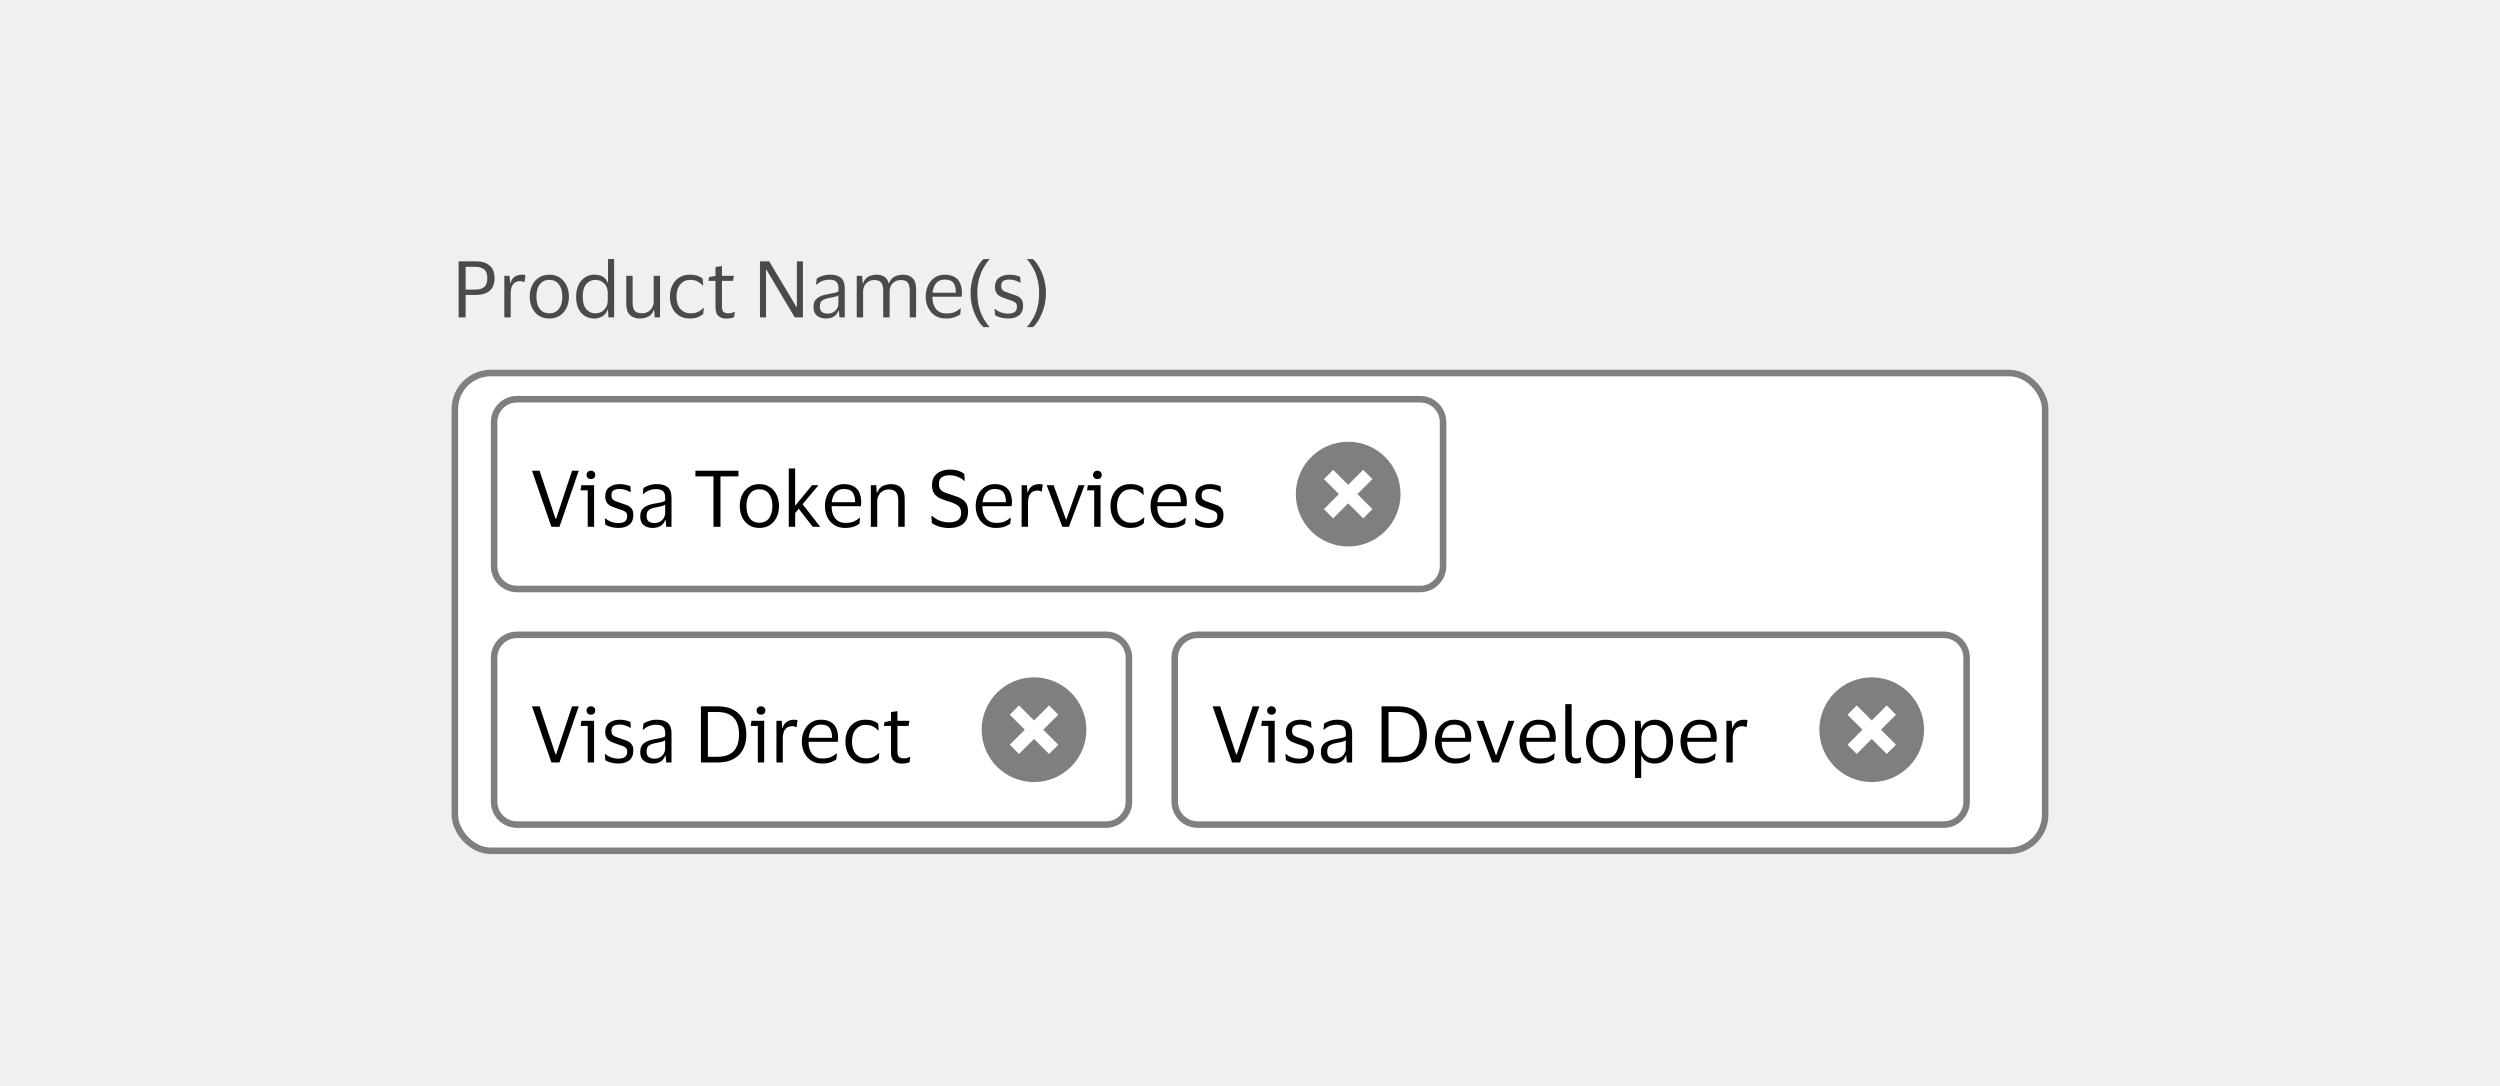
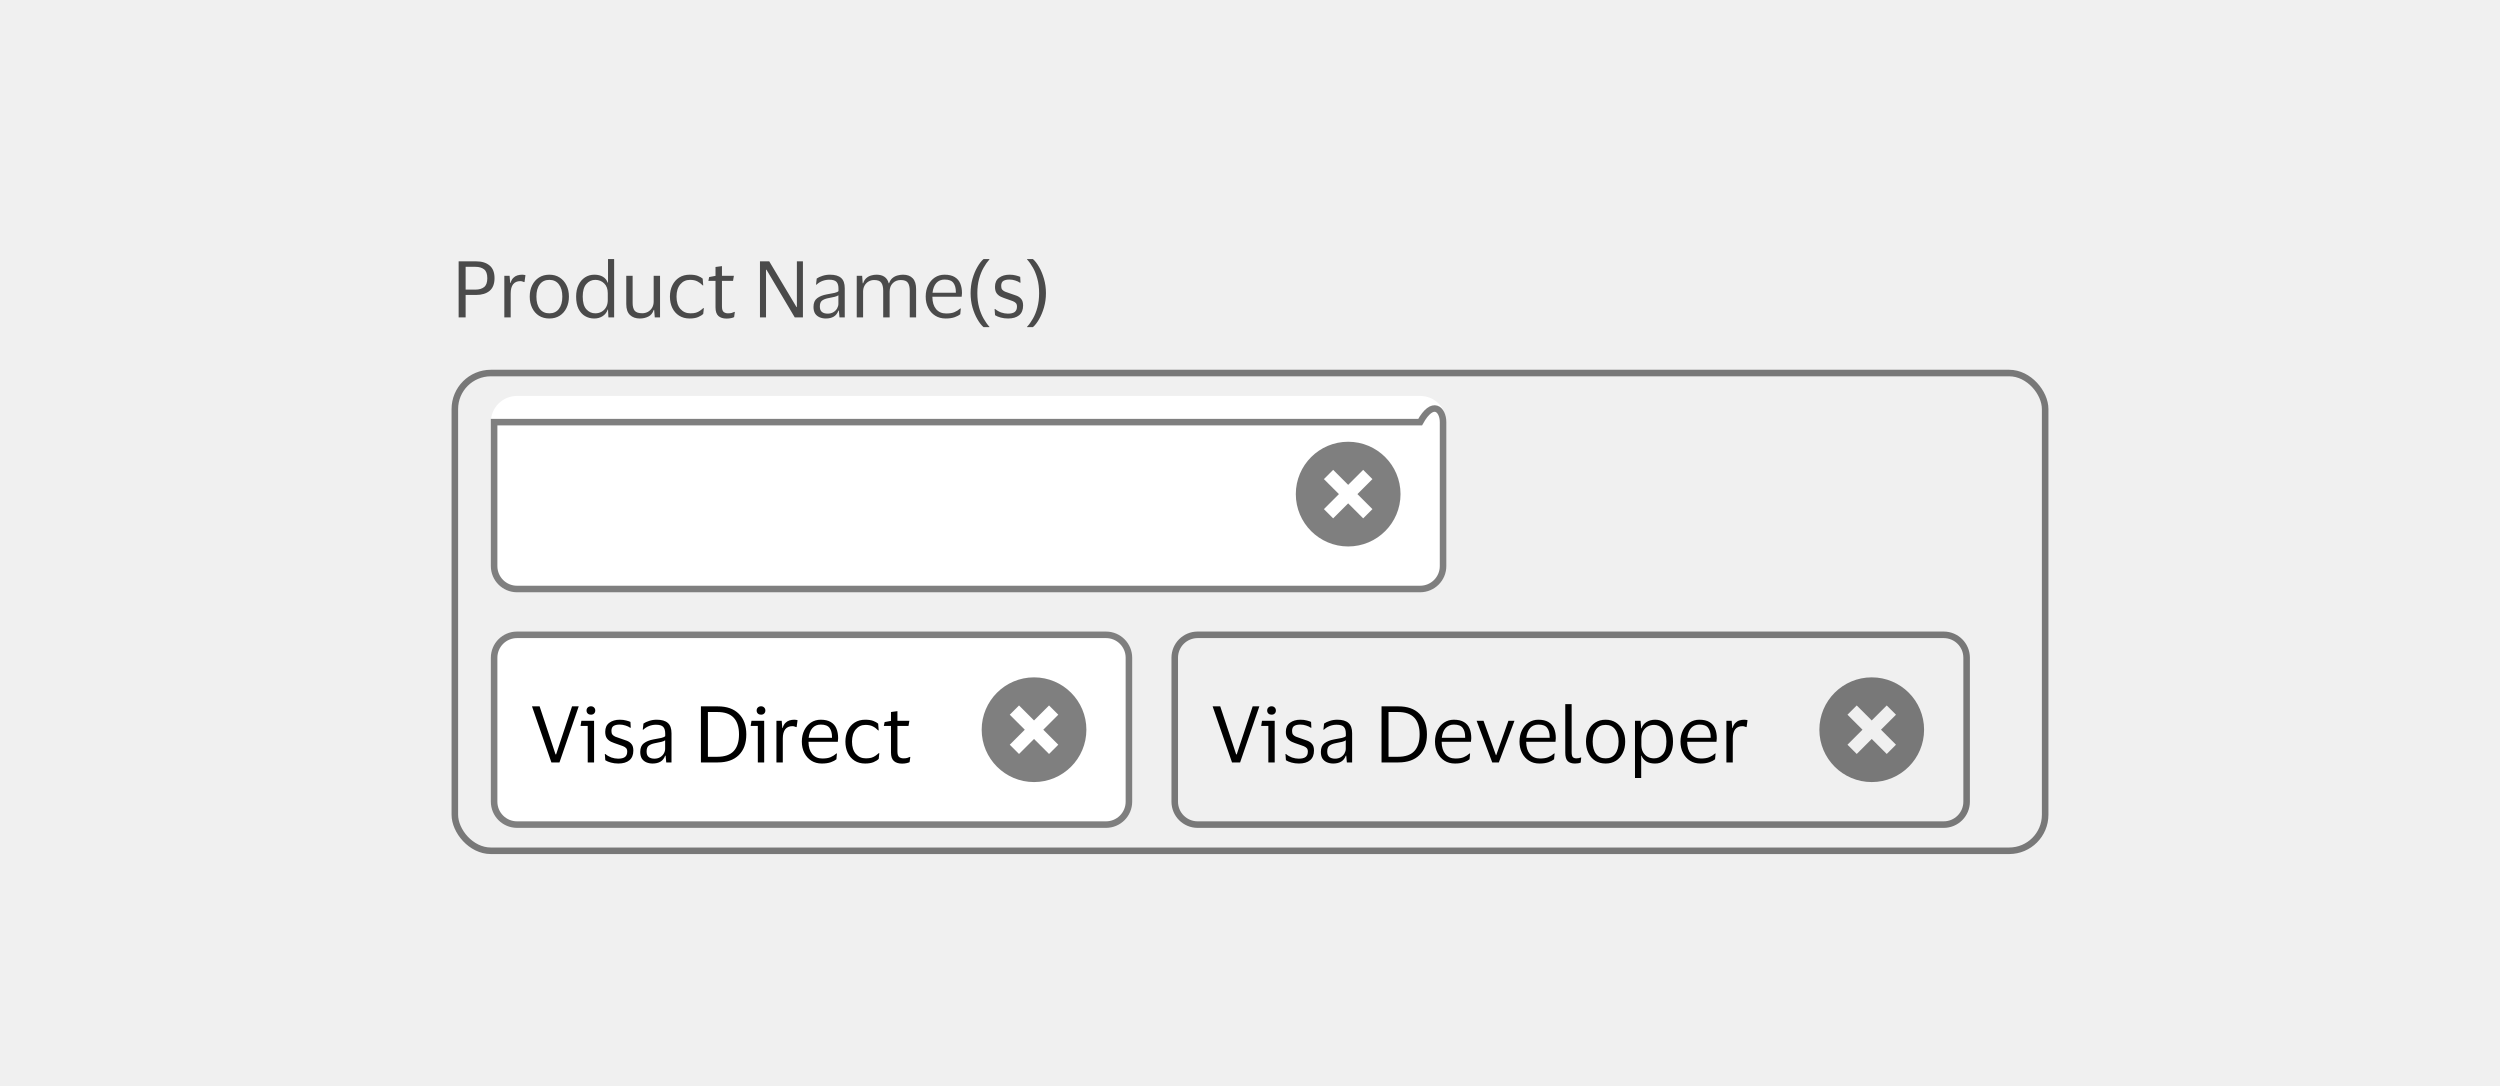
<svg xmlns="http://www.w3.org/2000/svg" width="382" height="166" viewBox="0 0 382 166" fill="none">
  <rect width="382" height="166" fill="#F0F0F0" />
  <path d="M70.08 48.5V39.932H72.744C73.616 39.932 74.304 40.144 74.808 40.568C75.312 40.984 75.564 41.628 75.564 42.5C75.564 43.372 75.312 44.02 74.808 44.444C74.304 44.86 73.616 45.068 72.744 45.068H71.148V48.5H70.08ZM72.66 40.772H71.148V44.252H72.66C73.204 44.252 73.64 44.124 73.968 43.868C74.296 43.612 74.46 43.16 74.46 42.512C74.46 41.864 74.296 41.412 73.968 41.156C73.64 40.9 73.204 40.772 72.66 40.772ZM79.497 42.956C79.025 42.956 78.661 43.116 78.405 43.436C78.157 43.748 78.033 44.22 78.033 44.852V48.5H77.061V42.14H77.865L77.961 43.244H78.009C78.105 42.908 78.245 42.648 78.429 42.464C78.613 42.28 78.821 42.152 79.053 42.08C79.293 42.008 79.537 41.972 79.785 41.972C79.881 41.972 79.977 41.98 80.073 41.996C80.169 42.012 80.241 42.028 80.289 42.044L80.145 43.1H80.073C80.017 43.076 79.941 43.048 79.845 43.016C79.749 42.976 79.633 42.956 79.497 42.956ZM83.943 41.972C84.543 41.972 85.067 42.116 85.515 42.404C85.963 42.692 86.311 43.088 86.559 43.592C86.807 44.088 86.931 44.664 86.931 45.32C86.931 45.976 86.807 46.556 86.559 47.06C86.311 47.564 85.963 47.96 85.515 48.248C85.067 48.528 84.543 48.668 83.943 48.668C83.335 48.668 82.807 48.528 82.359 48.248C81.911 47.96 81.563 47.564 81.315 47.06C81.067 46.556 80.943 45.976 80.943 45.32C80.943 44.664 81.067 44.088 81.315 43.592C81.563 43.088 81.911 42.692 82.359 42.404C82.807 42.116 83.335 41.972 83.943 41.972ZM83.943 47.876C84.567 47.876 85.051 47.652 85.395 47.204C85.747 46.756 85.923 46.128 85.923 45.32C85.923 44.52 85.747 43.896 85.395 43.448C85.051 42.992 84.567 42.764 83.943 42.764C83.311 42.764 82.823 42.992 82.479 43.448C82.135 43.896 81.963 44.52 81.963 45.32C81.963 46.128 82.135 46.756 82.479 47.204C82.823 47.652 83.311 47.876 83.943 47.876ZM88.032 45.32C88.032 44.64 88.152 44.052 88.392 43.556C88.632 43.052 88.96 42.664 89.376 42.392C89.8 42.112 90.28 41.972 90.816 41.972C91.344 41.972 91.784 42.08 92.136 42.296C92.488 42.512 92.728 42.812 92.856 43.196H92.904V39.584H93.84V48.5H92.964L92.904 47.3H92.856C92.728 47.708 92.476 48.04 92.1 48.296C91.732 48.544 91.296 48.668 90.792 48.668C90.28 48.668 89.812 48.544 89.388 48.296C88.972 48.048 88.64 47.676 88.392 47.18C88.152 46.684 88.032 46.064 88.032 45.32ZM92.868 44.792C92.868 44.152 92.684 43.656 92.316 43.304C91.948 42.944 91.496 42.764 90.96 42.764C90.416 42.764 89.96 42.976 89.592 43.4C89.224 43.816 89.04 44.456 89.04 45.32C89.04 46.192 89.224 46.836 89.592 47.252C89.96 47.668 90.416 47.876 90.96 47.876C91.312 47.876 91.632 47.796 91.92 47.636C92.216 47.468 92.448 47.232 92.616 46.928C92.784 46.624 92.868 46.264 92.868 45.848V44.792ZM98.129 47.864C98.449 47.864 98.741 47.792 99.005 47.648C99.269 47.496 99.481 47.288 99.641 47.024C99.801 46.752 99.881 46.432 99.881 46.064V42.14H100.853V48.5H100.049L99.953 47.348H99.893C99.733 47.844 99.453 48.188 99.053 48.38C98.661 48.572 98.237 48.668 97.781 48.668C97.141 48.668 96.633 48.488 96.257 48.128C95.881 47.768 95.693 47.212 95.693 46.46V42.14H96.665V46.268C96.665 46.812 96.769 47.216 96.977 47.48C97.193 47.736 97.577 47.864 98.129 47.864ZM102.365 45.32C102.365 44.672 102.489 44.096 102.737 43.592C102.985 43.088 103.333 42.692 103.781 42.404C104.237 42.116 104.773 41.972 105.389 41.972C105.909 41.972 106.329 42.036 106.649 42.164C106.969 42.292 107.209 42.428 107.369 42.572L107.453 43.604H107.369C107.129 43.348 106.857 43.144 106.553 42.992C106.257 42.84 105.885 42.764 105.437 42.764C104.829 42.764 104.333 42.992 103.949 43.448C103.565 43.904 103.373 44.528 103.373 45.32C103.373 46.128 103.569 46.756 103.961 47.204C104.361 47.652 104.873 47.876 105.497 47.876C105.833 47.876 106.113 47.844 106.337 47.78C106.569 47.708 106.769 47.612 106.937 47.492C107.113 47.372 107.285 47.236 107.453 47.084H107.549L107.453 47.96C107.285 48.136 107.025 48.3 106.673 48.452C106.329 48.596 105.897 48.668 105.377 48.668C104.761 48.668 104.225 48.524 103.769 48.236C103.321 47.948 102.973 47.552 102.725 47.048C102.485 46.544 102.365 45.968 102.365 45.32ZM110.315 46.82C110.315 47.236 110.399 47.516 110.567 47.66C110.743 47.804 110.963 47.876 111.227 47.876C111.467 47.876 111.659 47.856 111.803 47.816C111.947 47.768 112.079 47.716 112.199 47.66H112.283L112.175 48.452C112.087 48.508 111.935 48.56 111.719 48.608C111.503 48.656 111.271 48.68 111.023 48.68C110.487 48.68 110.071 48.548 109.775 48.284C109.479 48.02 109.331 47.584 109.331 46.976V42.92H108.239L108.359 42.332L109.331 42.152V40.796L110.315 40.664V42.14H112.139L112.007 42.92H110.315V46.82ZM116.123 48.5V39.932H117.539L121.703 46.916H121.763V39.932H122.687V48.5H121.439L117.119 41.216H117.047V48.5H116.123ZM124.686 43.496L124.794 42.56C125.018 42.4 125.31 42.264 125.67 42.152C126.03 42.032 126.414 41.972 126.822 41.972C127.582 41.972 128.146 42.136 128.514 42.464C128.89 42.784 129.078 43.312 129.078 44.048V48.5H128.274L128.178 47.468H128.106C127.962 47.876 127.726 48.18 127.398 48.38C127.07 48.572 126.666 48.668 126.186 48.668C125.85 48.668 125.538 48.608 125.25 48.488C124.962 48.368 124.73 48.18 124.554 47.924C124.386 47.66 124.302 47.316 124.302 46.892C124.302 46.292 124.486 45.852 124.854 45.572C125.222 45.292 125.706 45.096 126.306 44.984C126.81 44.896 127.214 44.82 127.518 44.756C127.822 44.684 128.022 44.592 128.118 44.48V44.096C128.118 43.632 128.018 43.292 127.818 43.076C127.618 42.852 127.246 42.74 126.702 42.74C126.35 42.74 126.002 42.804 125.658 42.932C125.322 43.06 125.026 43.248 124.77 43.496H124.686ZM128.106 46.412V45.116C128.002 45.204 127.81 45.284 127.53 45.356C127.25 45.42 126.902 45.492 126.486 45.572C126.134 45.644 125.842 45.764 125.61 45.932C125.386 46.1 125.274 46.4 125.274 46.832C125.274 47.224 125.382 47.504 125.598 47.672C125.814 47.84 126.102 47.924 126.462 47.924C126.806 47.924 127.102 47.848 127.35 47.696C127.598 47.544 127.786 47.352 127.914 47.12C128.042 46.888 128.106 46.652 128.106 46.412ZM133.573 42.788C133.253 42.788 132.965 42.864 132.709 43.016C132.453 43.168 132.249 43.38 132.097 43.652C131.953 43.916 131.881 44.216 131.881 44.552V48.5H130.909V42.14H131.737L131.821 43.28H131.893C132.005 42.936 132.169 42.672 132.385 42.488C132.601 42.296 132.845 42.164 133.117 42.092C133.389 42.012 133.661 41.972 133.933 41.972C134.429 41.972 134.833 42.08 135.145 42.296C135.465 42.512 135.681 42.84 135.793 43.28H135.853C135.973 42.936 136.145 42.672 136.369 42.488C136.601 42.296 136.857 42.164 137.137 42.092C137.425 42.012 137.705 41.972 137.977 41.972C138.625 41.972 139.121 42.156 139.465 42.524C139.809 42.884 139.981 43.44 139.981 44.192V48.5H139.009V44.42C139.009 43.884 138.913 43.48 138.721 43.208C138.537 42.928 138.173 42.788 137.629 42.788C137.141 42.788 136.737 42.948 136.417 43.268C136.097 43.588 135.937 44.016 135.937 44.552V48.5H134.953V44.42C134.953 43.884 134.857 43.48 134.665 43.208C134.481 42.928 134.117 42.788 133.573 42.788ZM144.579 47.9C145.107 47.9 145.527 47.832 145.839 47.696C146.159 47.56 146.455 47.372 146.727 47.132H146.811L146.727 48.02C146.551 48.172 146.271 48.32 145.887 48.464C145.511 48.6 145.047 48.668 144.495 48.668C143.887 48.668 143.355 48.524 142.899 48.236C142.443 47.948 142.087 47.552 141.831 47.048C141.575 46.544 141.447 45.968 141.447 45.32C141.447 44.672 141.571 44.096 141.819 43.592C142.067 43.088 142.407 42.692 142.839 42.404C143.279 42.116 143.775 41.972 144.327 41.972C144.967 41.972 145.483 42.092 145.875 42.332C146.267 42.564 146.551 42.892 146.727 43.316C146.903 43.74 146.991 44.232 146.991 44.792C146.991 44.872 146.983 44.964 146.967 45.068C146.959 45.172 146.951 45.264 146.943 45.344H142.467V45.392C142.475 46.168 142.663 46.78 143.031 47.228C143.407 47.676 143.923 47.9 144.579 47.9ZM144.339 42.716C143.811 42.716 143.387 42.892 143.067 43.244C142.755 43.596 142.563 44.092 142.491 44.732H146.055V44.6C146.055 44.024 145.931 43.568 145.683 43.232C145.435 42.888 144.987 42.716 144.339 42.716ZM149.339 44.792C149.339 45.6 149.427 46.328 149.603 46.976C149.779 47.616 150.007 48.18 150.287 48.668C150.567 49.164 150.867 49.588 151.187 49.94V49.988H150.287C149.967 49.716 149.655 49.316 149.351 48.788C149.047 48.268 148.795 47.664 148.595 46.976C148.403 46.288 148.307 45.56 148.307 44.792C148.307 44.024 148.403 43.296 148.595 42.608C148.795 41.912 149.047 41.304 149.351 40.784C149.655 40.256 149.967 39.856 150.287 39.584H151.187V39.632C150.867 39.992 150.567 40.42 150.287 40.916C150.007 41.404 149.779 41.972 149.603 42.62C149.427 43.26 149.339 43.984 149.339 44.792ZM152.034 43.82C152.034 43.204 152.242 42.744 152.658 42.44C153.082 42.128 153.614 41.972 154.254 41.972C154.622 41.972 154.95 42.012 155.238 42.092C155.526 42.164 155.742 42.236 155.886 42.308L155.934 43.196H155.838C155.662 43.06 155.426 42.948 155.13 42.86C154.842 42.764 154.546 42.716 154.242 42.716C153.85 42.716 153.542 42.784 153.318 42.92C153.094 43.056 152.982 43.312 152.982 43.688C152.982 43.928 153.03 44.112 153.126 44.24C153.23 44.368 153.378 44.476 153.57 44.564C153.77 44.644 154.018 44.732 154.314 44.828C154.698 44.948 155.042 45.068 155.346 45.188C155.65 45.308 155.89 45.484 156.066 45.716C156.242 45.94 156.33 46.264 156.33 46.688C156.33 47.344 156.126 47.84 155.718 48.176C155.31 48.504 154.75 48.668 154.038 48.668C153.638 48.668 153.262 48.62 152.91 48.524C152.558 48.428 152.27 48.308 152.046 48.164L151.974 47.216H152.058C152.322 47.44 152.626 47.616 152.97 47.744C153.322 47.864 153.666 47.924 154.002 47.924C154.474 47.924 154.822 47.84 155.046 47.672C155.278 47.496 155.394 47.22 155.394 46.844C155.394 46.612 155.338 46.436 155.226 46.316C155.114 46.188 154.95 46.084 154.734 46.004C154.518 45.916 154.246 45.82 153.918 45.716C153.55 45.596 153.222 45.472 152.934 45.344C152.654 45.208 152.434 45.024 152.274 44.792C152.114 44.56 152.034 44.236 152.034 43.82ZM158.776 44.792C158.776 43.984 158.688 43.26 158.512 42.62C158.344 41.972 158.12 41.404 157.84 40.916C157.56 40.42 157.256 39.992 156.928 39.632V39.584H157.828C158.148 39.856 158.46 40.256 158.764 40.784C159.068 41.304 159.32 41.912 159.52 42.608C159.72 43.296 159.82 44.024 159.82 44.792C159.82 45.56 159.72 46.288 159.52 46.976C159.32 47.664 159.068 48.268 158.764 48.788C158.46 49.316 158.148 49.716 157.828 49.988H156.928V49.94C157.256 49.588 157.56 49.164 157.84 48.668C158.12 48.18 158.344 47.616 158.512 46.976C158.688 46.328 158.776 45.6 158.776 44.792Z" fill="#4A4A4A" />
-   <rect x="69" y="56.5" width="244" height="74" rx="6" fill="white" />
  <rect x="69.5" y="57" width="243" height="73" rx="5.5" stroke="black" stroke-opacity="0.5" />
  <path d="M75 64.5C75 62.291 76.791 60.5 79 60.5H217C219.209 60.5 221 62.291 221 64.5V86.5C221 88.709 219.209 90.5 217 90.5H79C76.791 90.5 75 88.709 75 86.5V64.5Z" fill="white" />
-   <path d="M75.5 64.5C75.5 62.567 77.067 61 79 61H217C218.933 61 220.5 62.567 220.5 64.5V86.5C220.5 88.433 218.933 90 217 90H79C77.067 90 75.5 88.433 75.5 86.5V64.5Z" stroke="black" stroke-opacity="0.5" />
-   <path d="M82.452 71.932L84.888 79.276H84.972L87.408 71.932H88.428L85.488 80.5H84.252L81.288 71.932H82.452ZM90.295 73.204C90.103 73.204 89.943 73.148 89.815 73.036C89.687 72.916 89.623 72.76 89.623 72.568C89.623 72.376 89.687 72.22 89.815 72.1C89.943 71.98 90.103 71.92 90.295 71.92C90.487 71.92 90.643 71.98 90.763 72.1C90.891 72.22 90.955 72.376 90.955 72.568C90.955 72.76 90.891 72.916 90.763 73.036C90.643 73.148 90.487 73.204 90.295 73.204ZM90.775 74.14V80.5H89.803V74.92H88.711L88.831 74.14H90.775ZM92.479 75.82C92.479 75.204 92.687 74.744 93.103 74.44C93.527 74.128 94.059 73.972 94.699 73.972C95.067 73.972 95.395 74.012 95.683 74.092C95.971 74.164 96.187 74.236 96.331 74.308L96.379 75.196H96.283C96.107 75.06 95.871 74.948 95.575 74.86C95.287 74.764 94.991 74.716 94.687 74.716C94.295 74.716 93.987 74.784 93.763 74.92C93.539 75.056 93.427 75.312 93.427 75.688C93.427 75.928 93.475 76.112 93.571 76.24C93.675 76.368 93.823 76.476 94.015 76.564C94.215 76.644 94.463 76.732 94.759 76.828C95.143 76.948 95.487 77.068 95.791 77.188C96.095 77.308 96.335 77.484 96.511 77.716C96.687 77.94 96.775 78.264 96.775 78.688C96.775 79.344 96.571 79.84 96.163 80.176C95.755 80.504 95.195 80.668 94.483 80.668C94.083 80.668 93.707 80.62 93.355 80.524C93.003 80.428 92.715 80.308 92.491 80.164L92.419 79.216H92.503C92.767 79.44 93.071 79.616 93.415 79.744C93.767 79.864 94.111 79.924 94.447 79.924C94.919 79.924 95.267 79.84 95.491 79.672C95.723 79.496 95.839 79.22 95.839 78.844C95.839 78.612 95.783 78.436 95.671 78.316C95.559 78.188 95.395 78.084 95.179 78.004C94.963 77.916 94.691 77.82 94.363 77.716C93.995 77.596 93.667 77.472 93.379 77.344C93.099 77.208 92.879 77.024 92.719 76.792C92.559 76.56 92.479 76.236 92.479 75.82ZM98.213 75.496L98.321 74.56C98.545 74.4 98.837 74.264 99.197 74.152C99.557 74.032 99.941 73.972 100.349 73.972C101.109 73.972 101.673 74.136 102.041 74.464C102.417 74.784 102.605 75.312 102.605 76.048V80.5H101.801L101.705 79.468H101.633C101.489 79.876 101.253 80.18 100.925 80.38C100.597 80.572 100.193 80.668 99.713 80.668C99.377 80.668 99.065 80.608 98.777 80.488C98.489 80.368 98.257 80.18 98.081 79.924C97.913 79.66 97.829 79.316 97.829 78.892C97.829 78.292 98.013 77.852 98.381 77.572C98.749 77.292 99.233 77.096 99.833 76.984C100.337 76.896 100.741 76.82 101.045 76.756C101.349 76.684 101.549 76.592 101.645 76.48V76.096C101.645 75.632 101.545 75.292 101.345 75.076C101.145 74.852 100.773 74.74 100.229 74.74C99.877 74.74 99.529 74.804 99.185 74.932C98.849 75.06 98.553 75.248 98.297 75.496H98.213ZM101.633 78.412V77.116C101.529 77.204 101.337 77.284 101.057 77.356C100.777 77.42 100.429 77.492 100.013 77.572C99.661 77.644 99.369 77.764 99.137 77.932C98.913 78.1 98.801 78.4 98.801 78.832C98.801 79.224 98.909 79.504 99.125 79.672C99.341 79.84 99.629 79.924 99.989 79.924C100.333 79.924 100.629 79.848 100.877 79.696C101.125 79.544 101.313 79.352 101.441 79.12C101.569 78.888 101.633 78.652 101.633 78.412ZM109.02 80.5V72.796H106.26V71.932H112.836V72.796H110.088V80.5H109.02ZM116.041 73.972C116.641 73.972 117.165 74.116 117.613 74.404C118.061 74.692 118.409 75.088 118.657 75.592C118.905 76.088 119.029 76.664 119.029 77.32C119.029 77.976 118.905 78.556 118.657 79.06C118.409 79.564 118.061 79.96 117.613 80.248C117.165 80.528 116.641 80.668 116.041 80.668C115.433 80.668 114.905 80.528 114.457 80.248C114.009 79.96 113.661 79.564 113.413 79.06C113.165 78.556 113.041 77.976 113.041 77.32C113.041 76.664 113.165 76.088 113.413 75.592C113.661 75.088 114.009 74.692 114.457 74.404C114.905 74.116 115.433 73.972 116.041 73.972ZM116.041 79.876C116.665 79.876 117.149 79.652 117.493 79.204C117.845 78.756 118.021 78.128 118.021 77.32C118.021 76.52 117.845 75.896 117.493 75.448C117.149 74.992 116.665 74.764 116.041 74.764C115.409 74.764 114.921 74.992 114.577 75.448C114.233 75.896 114.061 76.52 114.061 77.32C114.061 78.128 114.233 78.756 114.577 79.204C114.921 79.652 115.409 79.876 116.041 79.876ZM121.498 71.584V77.284L124.078 74.14H125.062L122.638 77.044L125.338 80.5H124.186L122.05 77.74L121.498 78.4V80.5H120.526V71.584H121.498ZM129.18 79.9C129.708 79.9 130.128 79.832 130.44 79.696C130.76 79.56 131.056 79.372 131.328 79.132H131.412L131.328 80.02C131.152 80.172 130.872 80.32 130.488 80.464C130.112 80.6 129.648 80.668 129.096 80.668C128.488 80.668 127.956 80.524 127.5 80.236C127.044 79.948 126.688 79.552 126.432 79.048C126.176 78.544 126.048 77.968 126.048 77.32C126.048 76.672 126.172 76.096 126.42 75.592C126.668 75.088 127.008 74.692 127.44 74.404C127.88 74.116 128.376 73.972 128.928 73.972C129.568 73.972 130.084 74.092 130.476 74.332C130.868 74.564 131.152 74.892 131.328 75.316C131.504 75.74 131.592 76.232 131.592 76.792C131.592 76.872 131.584 76.964 131.568 77.068C131.56 77.172 131.552 77.264 131.544 77.344H127.068V77.392C127.076 78.168 127.264 78.78 127.632 79.228C128.008 79.676 128.524 79.9 129.18 79.9ZM128.94 74.716C128.412 74.716 127.988 74.892 127.668 75.244C127.356 75.596 127.164 76.092 127.092 76.732H130.656V76.6C130.656 76.024 130.532 75.568 130.284 75.232C130.036 74.888 129.588 74.716 128.94 74.716ZM135.801 74.788C135.473 74.788 135.173 74.868 134.901 75.028C134.637 75.18 134.425 75.396 134.265 75.676C134.113 75.948 134.037 76.264 134.037 76.624V80.5H133.065V74.14H133.893L133.977 75.28H134.037C134.157 74.944 134.329 74.68 134.553 74.488C134.785 74.296 135.041 74.164 135.321 74.092C135.601 74.012 135.877 73.972 136.149 73.972C136.797 73.972 137.305 74.152 137.673 74.512C138.049 74.864 138.237 75.412 138.237 76.156V80.5H137.253V76.432C137.253 75.888 137.141 75.48 136.917 75.208C136.693 74.928 136.321 74.788 135.801 74.788ZM142.412 74.092C142.412 73.564 142.536 73.128 142.784 72.784C143.032 72.44 143.36 72.184 143.768 72.016C144.176 71.84 144.624 71.752 145.112 71.752C145.704 71.752 146.18 71.824 146.54 71.968C146.9 72.112 147.164 72.252 147.332 72.388L147.416 73.468H147.332C147.084 73.228 146.76 73.028 146.36 72.868C145.96 72.7 145.544 72.616 145.112 72.616C144.616 72.616 144.216 72.716 143.912 72.916C143.616 73.116 143.468 73.452 143.468 73.924C143.468 74.284 143.536 74.56 143.672 74.752C143.808 74.944 144.012 75.1 144.284 75.22C144.564 75.332 144.916 75.456 145.34 75.592C145.692 75.696 146.024 75.808 146.336 75.928C146.648 76.048 146.92 76.2 147.152 76.384C147.392 76.56 147.58 76.792 147.716 77.08C147.852 77.36 147.92 77.72 147.92 78.16C147.92 78.984 147.668 79.612 147.164 80.044C146.668 80.468 145.948 80.68 145.004 80.68C144.532 80.68 144.052 80.612 143.564 80.476C143.084 80.34 142.692 80.156 142.388 79.924L142.316 78.832H142.412C142.772 79.144 143.172 79.388 143.612 79.564C144.06 79.732 144.528 79.816 145.016 79.816C145.592 79.816 146.044 79.7 146.372 79.468C146.7 79.236 146.864 78.868 146.864 78.364C146.864 77.868 146.7 77.5 146.372 77.26C146.044 77.012 145.556 76.796 144.908 76.612C144.436 76.468 144.012 76.312 143.636 76.144C143.26 75.968 142.96 75.724 142.736 75.412C142.52 75.092 142.412 74.652 142.412 74.092ZM152.219 79.9C152.747 79.9 153.167 79.832 153.479 79.696C153.799 79.56 154.095 79.372 154.367 79.132H154.451L154.367 80.02C154.191 80.172 153.911 80.32 153.527 80.464C153.151 80.6 152.687 80.668 152.135 80.668C151.527 80.668 150.995 80.524 150.539 80.236C150.083 79.948 149.727 79.552 149.471 79.048C149.215 78.544 149.087 77.968 149.087 77.32C149.087 76.672 149.211 76.096 149.459 75.592C149.707 75.088 150.047 74.692 150.479 74.404C150.919 74.116 151.415 73.972 151.967 73.972C152.607 73.972 153.123 74.092 153.515 74.332C153.907 74.564 154.191 74.892 154.367 75.316C154.543 75.74 154.631 76.232 154.631 76.792C154.631 76.872 154.623 76.964 154.607 77.068C154.599 77.172 154.591 77.264 154.583 77.344H150.107V77.392C150.115 78.168 150.303 78.78 150.671 79.228C151.047 79.676 151.563 79.9 152.219 79.9ZM151.979 74.716C151.451 74.716 151.027 74.892 150.707 75.244C150.395 75.596 150.203 76.092 150.131 76.732H153.695V76.6C153.695 76.024 153.571 75.568 153.323 75.232C153.075 74.888 152.627 74.716 151.979 74.716ZM158.54 74.956C158.068 74.956 157.704 75.116 157.448 75.436C157.2 75.748 157.076 76.22 157.076 76.852V80.5H156.104V74.14H156.908L157.004 75.244H157.052C157.148 74.908 157.288 74.648 157.472 74.464C157.656 74.28 157.864 74.152 158.096 74.08C158.336 74.008 158.58 73.972 158.828 73.972C158.924 73.972 159.02 73.98 159.116 73.996C159.212 74.012 159.284 74.028 159.332 74.044L159.188 75.1H159.116C159.06 75.076 158.984 75.048 158.888 75.016C158.792 74.976 158.676 74.956 158.54 74.956ZM160.991 74.14L162.887 79.384H162.935L164.795 74.14H165.719L163.331 80.5H162.323L159.935 74.14H160.991ZM167.686 73.204C167.494 73.204 167.334 73.148 167.206 73.036C167.078 72.916 167.014 72.76 167.014 72.568C167.014 72.376 167.078 72.22 167.206 72.1C167.334 71.98 167.494 71.92 167.686 71.92C167.878 71.92 168.034 71.98 168.154 72.1C168.282 72.22 168.346 72.376 168.346 72.568C168.346 72.76 168.282 72.916 168.154 73.036C168.034 73.148 167.878 73.204 167.686 73.204ZM168.166 74.14V80.5H167.194V74.92H166.102L166.222 74.14H168.166ZM169.678 77.32C169.678 76.672 169.802 76.096 170.05 75.592C170.298 75.088 170.646 74.692 171.094 74.404C171.55 74.116 172.086 73.972 172.702 73.972C173.222 73.972 173.642 74.036 173.962 74.164C174.282 74.292 174.522 74.428 174.682 74.572L174.766 75.604H174.682C174.442 75.348 174.17 75.144 173.866 74.992C173.57 74.84 173.198 74.764 172.75 74.764C172.142 74.764 171.646 74.992 171.262 75.448C170.878 75.904 170.686 76.528 170.686 77.32C170.686 78.128 170.882 78.756 171.274 79.204C171.674 79.652 172.186 79.876 172.81 79.876C173.146 79.876 173.426 79.844 173.65 79.78C173.882 79.708 174.082 79.612 174.25 79.492C174.426 79.372 174.598 79.236 174.766 79.084H174.862L174.766 79.96C174.598 80.136 174.338 80.3 173.986 80.452C173.642 80.596 173.21 80.668 172.69 80.668C172.074 80.668 171.538 80.524 171.082 80.236C170.634 79.948 170.286 79.552 170.038 79.048C169.798 78.544 169.678 77.968 169.678 77.32ZM178.938 79.9C179.466 79.9 179.886 79.832 180.198 79.696C180.518 79.56 180.814 79.372 181.086 79.132H181.17L181.086 80.02C180.91 80.172 180.63 80.32 180.246 80.464C179.87 80.6 179.406 80.668 178.854 80.668C178.246 80.668 177.714 80.524 177.258 80.236C176.802 79.948 176.446 79.552 176.19 79.048C175.934 78.544 175.806 77.968 175.806 77.32C175.806 76.672 175.93 76.096 176.178 75.592C176.426 75.088 176.766 74.692 177.198 74.404C177.638 74.116 178.134 73.972 178.686 73.972C179.326 73.972 179.842 74.092 180.234 74.332C180.626 74.564 180.91 74.892 181.086 75.316C181.262 75.74 181.35 76.232 181.35 76.792C181.35 76.872 181.342 76.964 181.326 77.068C181.318 77.172 181.31 77.264 181.302 77.344H176.826V77.392C176.834 78.168 177.022 78.78 177.39 79.228C177.766 79.676 178.282 79.9 178.938 79.9ZM178.698 74.716C178.17 74.716 177.746 74.892 177.426 75.244C177.114 75.596 176.922 76.092 176.85 76.732H180.414V76.6C180.414 76.024 180.29 75.568 180.042 75.232C179.794 74.888 179.346 74.716 178.698 74.716ZM182.655 75.82C182.655 75.204 182.863 74.744 183.279 74.44C183.703 74.128 184.235 73.972 184.875 73.972C185.243 73.972 185.571 74.012 185.859 74.092C186.147 74.164 186.363 74.236 186.507 74.308L186.555 75.196H186.459C186.283 75.06 186.047 74.948 185.751 74.86C185.463 74.764 185.167 74.716 184.863 74.716C184.471 74.716 184.163 74.784 183.939 74.92C183.715 75.056 183.603 75.312 183.603 75.688C183.603 75.928 183.651 76.112 183.747 76.24C183.851 76.368 183.999 76.476 184.191 76.564C184.391 76.644 184.639 76.732 184.935 76.828C185.319 76.948 185.663 77.068 185.967 77.188C186.271 77.308 186.511 77.484 186.687 77.716C186.863 77.94 186.951 78.264 186.951 78.688C186.951 79.344 186.747 79.84 186.339 80.176C185.931 80.504 185.371 80.668 184.659 80.668C184.259 80.668 183.883 80.62 183.531 80.524C183.179 80.428 182.891 80.308 182.667 80.164L182.595 79.216H182.679C182.943 79.44 183.247 79.616 183.591 79.744C183.943 79.864 184.287 79.924 184.623 79.924C185.095 79.924 185.443 79.84 185.667 79.672C185.899 79.496 186.015 79.22 186.015 78.844C186.015 78.612 185.959 78.436 185.847 78.316C185.735 78.188 185.571 78.084 185.355 78.004C185.139 77.916 184.867 77.82 184.539 77.716C184.171 77.596 183.843 77.472 183.555 77.344C183.275 77.208 183.055 77.024 182.895 76.792C182.735 76.56 182.655 76.236 182.655 75.82Z" fill="black" />
+   <path d="M75.5 64.5H217C218.933 61 220.5 62.567 220.5 64.5V86.5C220.5 88.433 218.933 90 217 90H79C77.067 90 75.5 88.433 75.5 86.5V64.5Z" stroke="black" stroke-opacity="0.5" />
  <g clip-path="url(#clip0_45832_35531)">
    <path fill-rule="evenodd" clip-rule="evenodd" d="M206 83.5C210.418 83.5 214 79.918 214 75.5C214 71.082 210.418 67.5 206 67.5C201.582 67.5 198 71.082 198 75.5C198 79.918 201.582 83.5 206 83.5ZM209.707 77.793L207.414 75.5L209.707 73.207L208.293 71.793L206 74.086L203.707 71.793L202.293 73.207L204.586 75.5L202.293 77.793L203.707 79.207L206 76.914L208.293 79.207L209.707 77.793Z" fill="black" fill-opacity="0.5" />
  </g>
  <path d="M75 100.5C75 98.291 76.791 96.5 79 96.5H169C171.209 96.5 173 98.291 173 100.5V122.5C173 124.709 171.209 126.5 169 126.5H79C76.791 126.5 75 124.709 75 122.5V100.5Z" fill="white" />
  <path d="M75.5 100.5C75.5 98.567 77.067 97 79 97H169C170.933 97 172.5 98.567 172.5 100.5V122.5C172.5 124.433 170.933 126 169 126H79C77.067 126 75.5 124.433 75.5 122.5V100.5Z" stroke="black" stroke-opacity="0.5" />
  <path d="M82.452 107.932L84.888 115.276H84.972L87.408 107.932H88.428L85.488 116.5H84.252L81.288 107.932H82.452ZM90.295 109.204C90.103 109.204 89.943 109.148 89.815 109.036C89.687 108.916 89.623 108.76 89.623 108.568C89.623 108.376 89.687 108.22 89.815 108.1C89.943 107.98 90.103 107.92 90.295 107.92C90.487 107.92 90.643 107.98 90.763 108.1C90.891 108.22 90.955 108.376 90.955 108.568C90.955 108.76 90.891 108.916 90.763 109.036C90.643 109.148 90.487 109.204 90.295 109.204ZM90.775 110.14V116.5H89.803V110.92H88.711L88.831 110.14H90.775ZM92.479 111.82C92.479 111.204 92.687 110.744 93.103 110.44C93.527 110.128 94.059 109.972 94.699 109.972C95.067 109.972 95.395 110.012 95.683 110.092C95.971 110.164 96.187 110.236 96.331 110.308L96.379 111.196H96.283C96.107 111.06 95.871 110.948 95.575 110.86C95.287 110.764 94.991 110.716 94.687 110.716C94.295 110.716 93.987 110.784 93.763 110.92C93.539 111.056 93.427 111.312 93.427 111.688C93.427 111.928 93.475 112.112 93.571 112.24C93.675 112.368 93.823 112.476 94.015 112.564C94.215 112.644 94.463 112.732 94.759 112.828C95.143 112.948 95.487 113.068 95.791 113.188C96.095 113.308 96.335 113.484 96.511 113.716C96.687 113.94 96.775 114.264 96.775 114.688C96.775 115.344 96.571 115.84 96.163 116.176C95.755 116.504 95.195 116.668 94.483 116.668C94.083 116.668 93.707 116.62 93.355 116.524C93.003 116.428 92.715 116.308 92.491 116.164L92.419 115.216H92.503C92.767 115.44 93.071 115.616 93.415 115.744C93.767 115.864 94.111 115.924 94.447 115.924C94.919 115.924 95.267 115.84 95.491 115.672C95.723 115.496 95.839 115.22 95.839 114.844C95.839 114.612 95.783 114.436 95.671 114.316C95.559 114.188 95.395 114.084 95.179 114.004C94.963 113.916 94.691 113.82 94.363 113.716C93.995 113.596 93.667 113.472 93.379 113.344C93.099 113.208 92.879 113.024 92.719 112.792C92.559 112.56 92.479 112.236 92.479 111.82ZM98.213 111.496L98.321 110.56C98.545 110.4 98.837 110.264 99.197 110.152C99.557 110.032 99.941 109.972 100.349 109.972C101.109 109.972 101.673 110.136 102.041 110.464C102.417 110.784 102.605 111.312 102.605 112.048V116.5H101.801L101.705 115.468H101.633C101.489 115.876 101.253 116.18 100.925 116.38C100.597 116.572 100.193 116.668 99.713 116.668C99.377 116.668 99.065 116.608 98.777 116.488C98.489 116.368 98.257 116.18 98.081 115.924C97.913 115.66 97.829 115.316 97.829 114.892C97.829 114.292 98.013 113.852 98.381 113.572C98.749 113.292 99.233 113.096 99.833 112.984C100.337 112.896 100.741 112.82 101.045 112.756C101.349 112.684 101.549 112.592 101.645 112.48V112.096C101.645 111.632 101.545 111.292 101.345 111.076C101.145 110.852 100.773 110.74 100.229 110.74C99.877 110.74 99.529 110.804 99.185 110.932C98.849 111.06 98.553 111.248 98.297 111.496H98.213ZM101.633 114.412V113.116C101.529 113.204 101.337 113.284 101.057 113.356C100.777 113.42 100.429 113.492 100.013 113.572C99.661 113.644 99.369 113.764 99.137 113.932C98.913 114.1 98.801 114.4 98.801 114.832C98.801 115.224 98.909 115.504 99.125 115.672C99.341 115.84 99.629 115.924 99.989 115.924C100.333 115.924 100.629 115.848 100.877 115.696C101.125 115.544 101.313 115.352 101.441 115.12C101.569 114.888 101.633 114.652 101.633 114.412ZM109.68 116.5H107.1V107.932H109.68C111.056 107.932 112.124 108.308 112.884 109.06C113.652 109.812 114.036 110.864 114.036 112.216C114.036 113.576 113.652 114.632 112.884 115.384C112.124 116.128 111.056 116.5 109.68 116.5ZM109.596 115.636C110.724 115.636 111.56 115.348 112.104 114.772C112.648 114.196 112.92 113.344 112.92 112.216C112.92 111.088 112.648 110.236 112.104 109.66C111.56 109.084 110.724 108.796 109.596 108.796H108.168V115.636H109.596ZM116.287 109.204C116.095 109.204 115.935 109.148 115.807 109.036C115.679 108.916 115.615 108.76 115.615 108.568C115.615 108.376 115.679 108.22 115.807 108.1C115.935 107.98 116.095 107.92 116.287 107.92C116.479 107.92 116.635 107.98 116.755 108.1C116.883 108.22 116.947 108.376 116.947 108.568C116.947 108.76 116.883 108.916 116.755 109.036C116.635 109.148 116.479 109.204 116.287 109.204ZM116.767 110.14V116.5H115.795V110.92H114.703L114.823 110.14H116.767ZM121.075 110.956C120.603 110.956 120.239 111.116 119.983 111.436C119.735 111.748 119.611 112.22 119.611 112.852V116.5H118.639V110.14H119.443L119.539 111.244H119.587C119.683 110.908 119.823 110.648 120.007 110.464C120.191 110.28 120.399 110.152 120.631 110.08C120.871 110.008 121.115 109.972 121.363 109.972C121.459 109.972 121.555 109.98 121.651 109.996C121.747 110.012 121.819 110.028 121.867 110.044L121.723 111.1H121.651C121.595 111.076 121.519 111.048 121.423 111.016C121.327 110.976 121.211 110.956 121.075 110.956ZM125.653 115.9C126.181 115.9 126.601 115.832 126.913 115.696C127.233 115.56 127.529 115.372 127.801 115.132H127.885L127.801 116.02C127.625 116.172 127.345 116.32 126.961 116.464C126.585 116.6 126.121 116.668 125.569 116.668C124.961 116.668 124.429 116.524 123.973 116.236C123.517 115.948 123.161 115.552 122.905 115.048C122.649 114.544 122.521 113.968 122.521 113.32C122.521 112.672 122.645 112.096 122.893 111.592C123.141 111.088 123.481 110.692 123.913 110.404C124.353 110.116 124.849 109.972 125.401 109.972C126.041 109.972 126.557 110.092 126.949 110.332C127.341 110.564 127.625 110.892 127.801 111.316C127.977 111.74 128.065 112.232 128.065 112.792C128.065 112.872 128.057 112.964 128.041 113.068C128.033 113.172 128.025 113.264 128.017 113.344H123.541V113.392C123.549 114.168 123.737 114.78 124.105 115.228C124.481 115.676 124.997 115.9 125.653 115.9ZM125.413 110.716C124.885 110.716 124.461 110.892 124.141 111.244C123.829 111.596 123.637 112.092 123.565 112.732H127.129V112.6C127.129 112.024 127.005 111.568 126.757 111.232C126.509 110.888 126.061 110.716 125.413 110.716ZM129.178 113.32C129.178 112.672 129.302 112.096 129.55 111.592C129.798 111.088 130.146 110.692 130.594 110.404C131.05 110.116 131.586 109.972 132.202 109.972C132.722 109.972 133.142 110.036 133.462 110.164C133.782 110.292 134.022 110.428 134.182 110.572L134.266 111.604H134.182C133.942 111.348 133.67 111.144 133.366 110.992C133.07 110.84 132.698 110.764 132.25 110.764C131.642 110.764 131.146 110.992 130.762 111.448C130.378 111.904 130.186 112.528 130.186 113.32C130.186 114.128 130.382 114.756 130.774 115.204C131.174 115.652 131.686 115.876 132.31 115.876C132.646 115.876 132.926 115.844 133.15 115.78C133.382 115.708 133.582 115.612 133.75 115.492C133.926 115.372 134.098 115.236 134.266 115.084H134.362L134.266 115.96C134.098 116.136 133.838 116.3 133.486 116.452C133.142 116.596 132.71 116.668 132.19 116.668C131.574 116.668 131.038 116.524 130.582 116.236C130.134 115.948 129.786 115.552 129.538 115.048C129.298 114.544 129.178 113.968 129.178 113.32ZM137.127 114.82C137.127 115.236 137.211 115.516 137.379 115.66C137.555 115.804 137.775 115.876 138.039 115.876C138.279 115.876 138.471 115.856 138.615 115.816C138.759 115.768 138.891 115.716 139.011 115.66H139.095L138.987 116.452C138.899 116.508 138.747 116.56 138.531 116.608C138.315 116.656 138.083 116.68 137.835 116.68C137.299 116.68 136.883 116.548 136.587 116.284C136.291 116.02 136.143 115.584 136.143 114.976V110.92H135.051L135.171 110.332L136.143 110.152V108.796L137.127 108.664V110.14H138.951L138.819 110.92H137.127V114.82Z" fill="black" />
  <g clip-path="url(#clip1_45832_35531)">
    <path fill-rule="evenodd" clip-rule="evenodd" d="M158 119.5C162.418 119.5 166 115.918 166 111.5C166 107.082 162.418 103.5 158 103.5C153.582 103.5 150 107.082 150 111.5C150 115.918 153.582 119.5 158 119.5ZM161.707 113.793L159.414 111.5L161.707 109.207L160.293 107.793L158 110.086L155.707 107.793L154.293 109.207L156.586 111.5L154.293 113.793L155.707 115.207L158 112.914L160.293 115.207L161.707 113.793Z" fill="black" fill-opacity="0.5" />
  </g>
-   <path d="M179 100.5C179 98.291 180.791 96.5 183 96.5H297C299.209 96.5 301 98.291 301 100.5V122.5C301 124.709 299.209 126.5 297 126.5H183C180.791 126.5 179 124.709 179 122.5V100.5Z" fill="white" />
  <path d="M179.5 100.5C179.5 98.567 181.067 97 183 97H297C298.933 97 300.5 98.567 300.5 100.5V122.5C300.5 124.433 298.933 126 297 126H183C181.067 126 179.5 124.433 179.5 122.5V100.5Z" stroke="black" stroke-opacity="0.5" />
  <path d="M186.452 107.932L188.888 115.276H188.972L191.408 107.932H192.428L189.488 116.5H188.252L185.288 107.932H186.452ZM194.295 109.204C194.103 109.204 193.943 109.148 193.815 109.036C193.687 108.916 193.623 108.76 193.623 108.568C193.623 108.376 193.687 108.22 193.815 108.1C193.943 107.98 194.103 107.92 194.295 107.92C194.487 107.92 194.643 107.98 194.763 108.1C194.891 108.22 194.955 108.376 194.955 108.568C194.955 108.76 194.891 108.916 194.763 109.036C194.643 109.148 194.487 109.204 194.295 109.204ZM194.775 110.14V116.5H193.803V110.92H192.711L192.831 110.14H194.775ZM196.479 111.82C196.479 111.204 196.687 110.744 197.103 110.44C197.527 110.128 198.059 109.972 198.699 109.972C199.067 109.972 199.395 110.012 199.683 110.092C199.971 110.164 200.187 110.236 200.331 110.308L200.379 111.196H200.283C200.107 111.06 199.871 110.948 199.575 110.86C199.287 110.764 198.991 110.716 198.687 110.716C198.295 110.716 197.987 110.784 197.763 110.92C197.539 111.056 197.427 111.312 197.427 111.688C197.427 111.928 197.475 112.112 197.571 112.24C197.675 112.368 197.823 112.476 198.015 112.564C198.215 112.644 198.463 112.732 198.759 112.828C199.143 112.948 199.487 113.068 199.791 113.188C200.095 113.308 200.335 113.484 200.511 113.716C200.687 113.94 200.775 114.264 200.775 114.688C200.775 115.344 200.571 115.84 200.163 116.176C199.755 116.504 199.195 116.668 198.483 116.668C198.083 116.668 197.707 116.62 197.355 116.524C197.003 116.428 196.715 116.308 196.491 116.164L196.419 115.216H196.503C196.767 115.44 197.071 115.616 197.415 115.744C197.767 115.864 198.111 115.924 198.447 115.924C198.919 115.924 199.267 115.84 199.491 115.672C199.723 115.496 199.839 115.22 199.839 114.844C199.839 114.612 199.783 114.436 199.671 114.316C199.559 114.188 199.395 114.084 199.179 114.004C198.963 113.916 198.691 113.82 198.363 113.716C197.995 113.596 197.667 113.472 197.379 113.344C197.099 113.208 196.879 113.024 196.719 112.792C196.559 112.56 196.479 112.236 196.479 111.82ZM202.213 111.496L202.321 110.56C202.545 110.4 202.837 110.264 203.197 110.152C203.557 110.032 203.941 109.972 204.349 109.972C205.109 109.972 205.673 110.136 206.041 110.464C206.417 110.784 206.605 111.312 206.605 112.048V116.5H205.801L205.705 115.468H205.633C205.489 115.876 205.253 116.18 204.925 116.38C204.597 116.572 204.193 116.668 203.713 116.668C203.377 116.668 203.065 116.608 202.777 116.488C202.489 116.368 202.257 116.18 202.081 115.924C201.913 115.66 201.829 115.316 201.829 114.892C201.829 114.292 202.013 113.852 202.381 113.572C202.749 113.292 203.233 113.096 203.833 112.984C204.337 112.896 204.741 112.82 205.045 112.756C205.349 112.684 205.549 112.592 205.645 112.48V112.096C205.645 111.632 205.545 111.292 205.345 111.076C205.145 110.852 204.773 110.74 204.229 110.74C203.877 110.74 203.529 110.804 203.185 110.932C202.849 111.06 202.553 111.248 202.297 111.496H202.213ZM205.633 114.412V113.116C205.529 113.204 205.337 113.284 205.057 113.356C204.777 113.42 204.429 113.492 204.013 113.572C203.661 113.644 203.369 113.764 203.137 113.932C202.913 114.1 202.801 114.4 202.801 114.832C202.801 115.224 202.909 115.504 203.125 115.672C203.341 115.84 203.629 115.924 203.989 115.924C204.333 115.924 204.629 115.848 204.877 115.696C205.125 115.544 205.313 115.352 205.441 115.12C205.569 114.888 205.633 114.652 205.633 114.412ZM213.68 116.5H211.1V107.932H213.68C215.056 107.932 216.124 108.308 216.884 109.06C217.652 109.812 218.036 110.864 218.036 112.216C218.036 113.576 217.652 114.632 216.884 115.384C216.124 116.128 215.056 116.5 213.68 116.5ZM213.596 115.636C214.724 115.636 215.56 115.348 216.104 114.772C216.648 114.196 216.92 113.344 216.92 112.216C216.92 111.088 216.648 110.236 216.104 109.66C215.56 109.084 214.724 108.796 213.596 108.796H212.168V115.636H213.596ZM222.399 115.9C222.927 115.9 223.347 115.832 223.659 115.696C223.979 115.56 224.275 115.372 224.547 115.132H224.631L224.547 116.02C224.371 116.172 224.091 116.32 223.707 116.464C223.331 116.6 222.867 116.668 222.315 116.668C221.707 116.668 221.175 116.524 220.719 116.236C220.263 115.948 219.907 115.552 219.651 115.048C219.395 114.544 219.267 113.968 219.267 113.32C219.267 112.672 219.391 112.096 219.639 111.592C219.887 111.088 220.227 110.692 220.659 110.404C221.099 110.116 221.595 109.972 222.147 109.972C222.787 109.972 223.303 110.092 223.695 110.332C224.087 110.564 224.371 110.892 224.547 111.316C224.723 111.74 224.811 112.232 224.811 112.792C224.811 112.872 224.803 112.964 224.787 113.068C224.779 113.172 224.771 113.264 224.763 113.344H220.287V113.392C220.295 114.168 220.483 114.78 220.851 115.228C221.227 115.676 221.743 115.9 222.399 115.9ZM222.159 110.716C221.631 110.716 221.207 110.892 220.887 111.244C220.575 111.596 220.383 112.092 220.311 112.732H223.875V112.6C223.875 112.024 223.751 111.568 223.503 111.232C223.255 110.888 222.807 110.716 222.159 110.716ZM226.682 110.14L228.578 115.384H228.626L230.486 110.14H231.41L229.022 116.5H228.014L225.626 110.14H226.682ZM235.313 115.9C235.841 115.9 236.261 115.832 236.573 115.696C236.893 115.56 237.189 115.372 237.461 115.132H237.545L237.461 116.02C237.285 116.172 237.005 116.32 236.621 116.464C236.245 116.6 235.781 116.668 235.229 116.668C234.621 116.668 234.089 116.524 233.633 116.236C233.177 115.948 232.821 115.552 232.565 115.048C232.309 114.544 232.181 113.968 232.181 113.32C232.181 112.672 232.305 112.096 232.553 111.592C232.801 111.088 233.141 110.692 233.573 110.404C234.013 110.116 234.509 109.972 235.061 109.972C235.701 109.972 236.217 110.092 236.609 110.332C237.001 110.564 237.285 110.892 237.461 111.316C237.637 111.74 237.725 112.232 237.725 112.792C237.725 112.872 237.717 112.964 237.701 113.068C237.693 113.172 237.685 113.264 237.677 113.344H233.201V113.392C233.209 114.168 233.397 114.78 233.765 115.228C234.141 115.676 234.657 115.9 235.313 115.9ZM235.073 110.716C234.545 110.716 234.121 110.892 233.801 111.244C233.489 111.596 233.297 112.092 233.225 112.732H236.789V112.6C236.789 112.024 236.665 111.568 236.417 111.232C236.169 110.888 235.721 110.716 235.073 110.716ZM240.146 114.88C240.146 115.288 240.206 115.556 240.326 115.684C240.446 115.812 240.63 115.876 240.878 115.876C241.022 115.876 241.142 115.864 241.238 115.84C241.342 115.816 241.442 115.784 241.538 115.744H241.61L241.526 116.524C241.422 116.572 241.29 116.608 241.13 116.632C240.978 116.656 240.822 116.668 240.662 116.668C240.174 116.668 239.802 116.544 239.546 116.296C239.298 116.048 239.174 115.616 239.174 115V107.596H240.146V114.88ZM245.341 109.972C245.941 109.972 246.465 110.116 246.913 110.404C247.361 110.692 247.709 111.088 247.957 111.592C248.205 112.088 248.329 112.664 248.329 113.32C248.329 113.976 248.205 114.556 247.957 115.06C247.709 115.564 247.361 115.96 246.913 116.248C246.465 116.528 245.941 116.668 245.341 116.668C244.733 116.668 244.205 116.528 243.757 116.248C243.309 115.96 242.961 115.564 242.713 115.06C242.465 114.556 242.341 113.976 242.341 113.32C242.341 112.664 242.465 112.088 242.713 111.592C242.961 111.088 243.309 110.692 243.757 110.404C244.205 110.116 244.733 109.972 245.341 109.972ZM245.341 115.876C245.965 115.876 246.449 115.652 246.793 115.204C247.145 114.756 247.321 114.128 247.321 113.32C247.321 112.52 247.145 111.896 246.793 111.448C246.449 110.992 245.965 110.764 245.341 110.764C244.709 110.764 244.221 110.992 243.877 111.448C243.533 111.896 243.361 112.52 243.361 113.32C243.361 114.128 243.533 114.756 243.877 115.204C244.221 115.652 244.709 115.876 245.341 115.876ZM255.635 113.32C255.635 114.008 255.515 114.604 255.275 115.108C255.043 115.604 254.719 115.988 254.303 116.26C253.895 116.532 253.423 116.668 252.887 116.668C252.351 116.668 251.911 116.564 251.567 116.356C251.223 116.14 250.975 115.844 250.823 115.468H250.775V118.876H249.827V110.14H250.679L250.775 111.292H250.823C250.951 110.892 251.203 110.572 251.579 110.332C251.963 110.092 252.407 109.972 252.911 109.972C253.423 109.972 253.883 110.1 254.291 110.356C254.707 110.604 255.035 110.976 255.275 111.472C255.515 111.968 255.635 112.584 255.635 113.32ZM250.799 112.864V113.788C250.799 114.244 250.887 114.628 251.063 114.94C251.247 115.252 251.483 115.488 251.771 115.648C252.067 115.8 252.391 115.876 252.743 115.876C253.279 115.876 253.727 115.672 254.087 115.264C254.447 114.848 254.627 114.2 254.627 113.32C254.627 112.448 254.447 111.804 254.087 111.388C253.727 110.972 253.279 110.764 252.743 110.764C252.391 110.764 252.067 110.844 251.771 111.004C251.483 111.164 251.247 111.4 251.063 111.712C250.887 112.024 250.799 112.408 250.799 112.864ZM259.911 115.9C260.439 115.9 260.859 115.832 261.171 115.696C261.491 115.56 261.787 115.372 262.059 115.132H262.143L262.059 116.02C261.883 116.172 261.603 116.32 261.219 116.464C260.843 116.6 260.379 116.668 259.827 116.668C259.219 116.668 258.687 116.524 258.231 116.236C257.775 115.948 257.419 115.552 257.163 115.048C256.907 114.544 256.779 113.968 256.779 113.32C256.779 112.672 256.903 112.096 257.151 111.592C257.399 111.088 257.739 110.692 258.171 110.404C258.611 110.116 259.107 109.972 259.659 109.972C260.299 109.972 260.815 110.092 261.207 110.332C261.599 110.564 261.883 110.892 262.059 111.316C262.235 111.74 262.323 112.232 262.323 112.792C262.323 112.872 262.315 112.964 262.299 113.068C262.291 113.172 262.283 113.264 262.275 113.344H257.799V113.392C257.807 114.168 257.995 114.78 258.363 115.228C258.739 115.676 259.255 115.9 259.911 115.9ZM259.671 110.716C259.143 110.716 258.719 110.892 258.399 111.244C258.087 111.596 257.895 112.092 257.823 112.732H261.387V112.6C261.387 112.024 261.263 111.568 261.015 111.232C260.767 110.888 260.319 110.716 259.671 110.716ZM266.231 110.956C265.759 110.956 265.395 111.116 265.139 111.436C264.891 111.748 264.767 112.22 264.767 112.852V116.5H263.795V110.14H264.599L264.695 111.244H264.743C264.839 110.908 264.979 110.648 265.163 110.464C265.347 110.28 265.555 110.152 265.787 110.08C266.027 110.008 266.271 109.972 266.519 109.972C266.615 109.972 266.711 109.98 266.807 109.996C266.903 110.012 266.975 110.028 267.023 110.044L266.879 111.1H266.807C266.751 111.076 266.675 111.048 266.579 111.016C266.483 110.976 266.367 110.956 266.231 110.956Z" fill="black" />
  <g clip-path="url(#clip2_45832_35531)">
    <path fill-rule="evenodd" clip-rule="evenodd" d="M286 119.5C290.418 119.5 294 115.918 294 111.5C294 107.082 290.418 103.5 286 103.5C281.582 103.5 278 107.082 278 111.5C278 115.918 281.582 119.5 286 119.5ZM289.707 113.793L287.414 111.5L289.707 109.207L288.293 107.793L286 110.086L283.707 107.793L282.293 109.207L284.586 111.5L282.293 113.793L283.707 115.207L286 112.914L288.293 115.207L289.707 113.793Z" fill="black" fill-opacity="0.5" />
  </g>
  <defs>
    <clipPath id="clip0_45832_35531">
      <rect width="16" height="16" fill="white" transform="translate(198 67.5)" />
    </clipPath>
    <clipPath id="clip1_45832_35531">
      <rect width="16" height="16" fill="white" transform="translate(150 103.5)" />
    </clipPath>
    <clipPath id="clip2_45832_35531">
      <rect width="16" height="16" fill="white" transform="translate(278 103.5)" />
    </clipPath>
  </defs>
</svg>